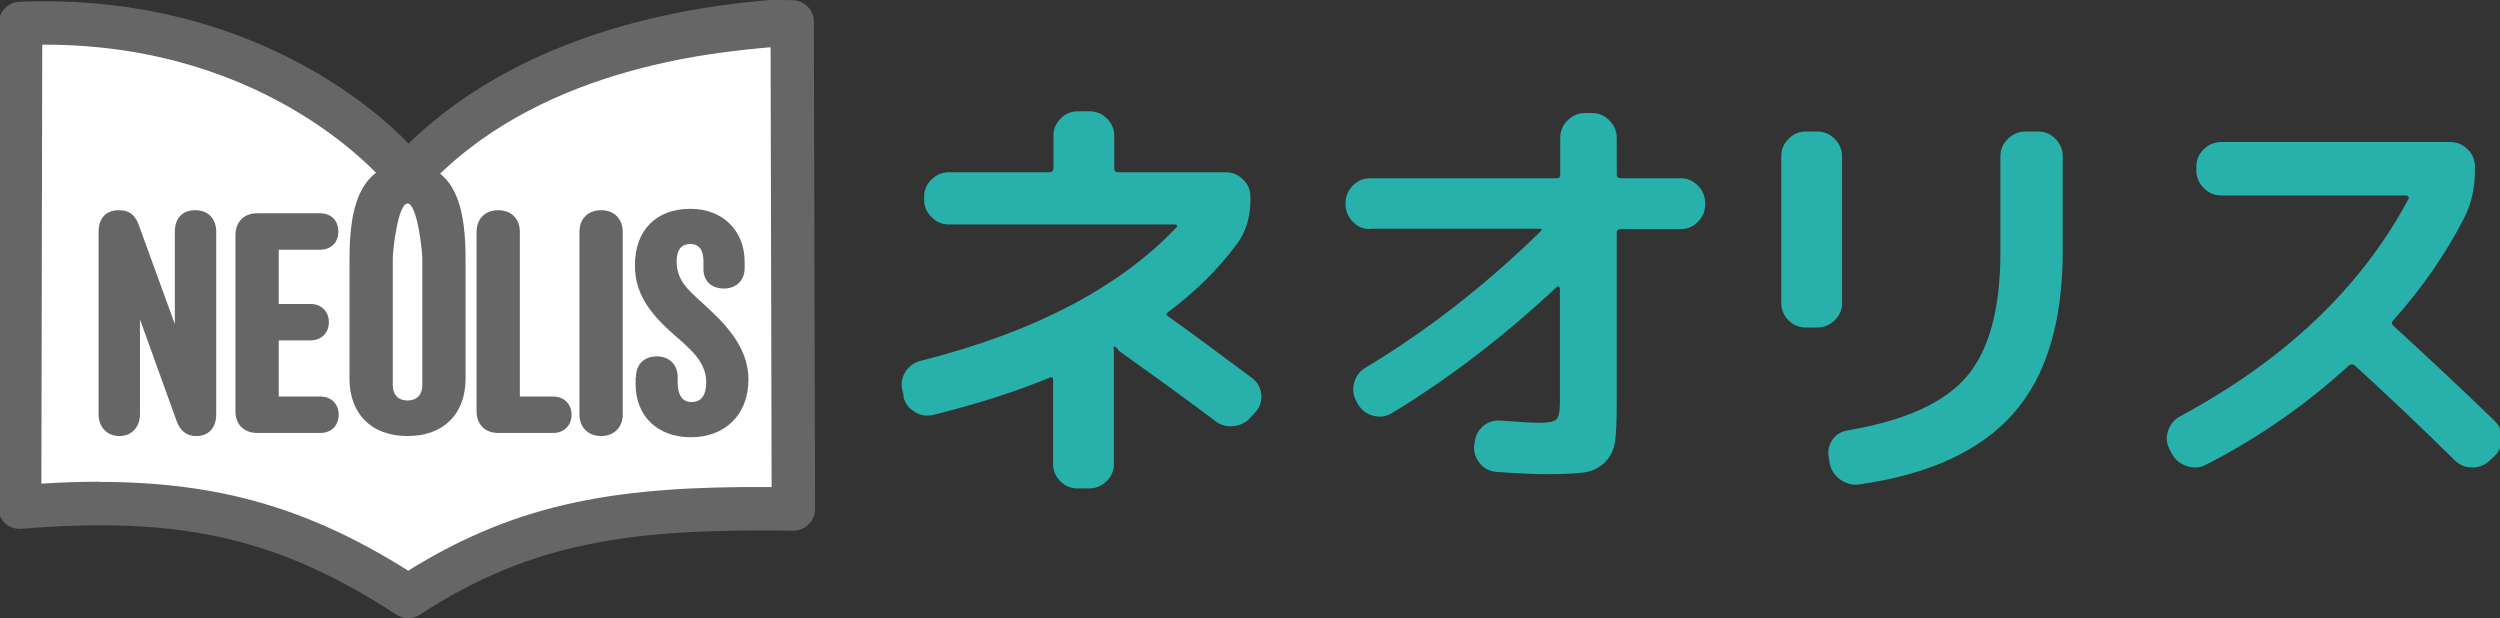
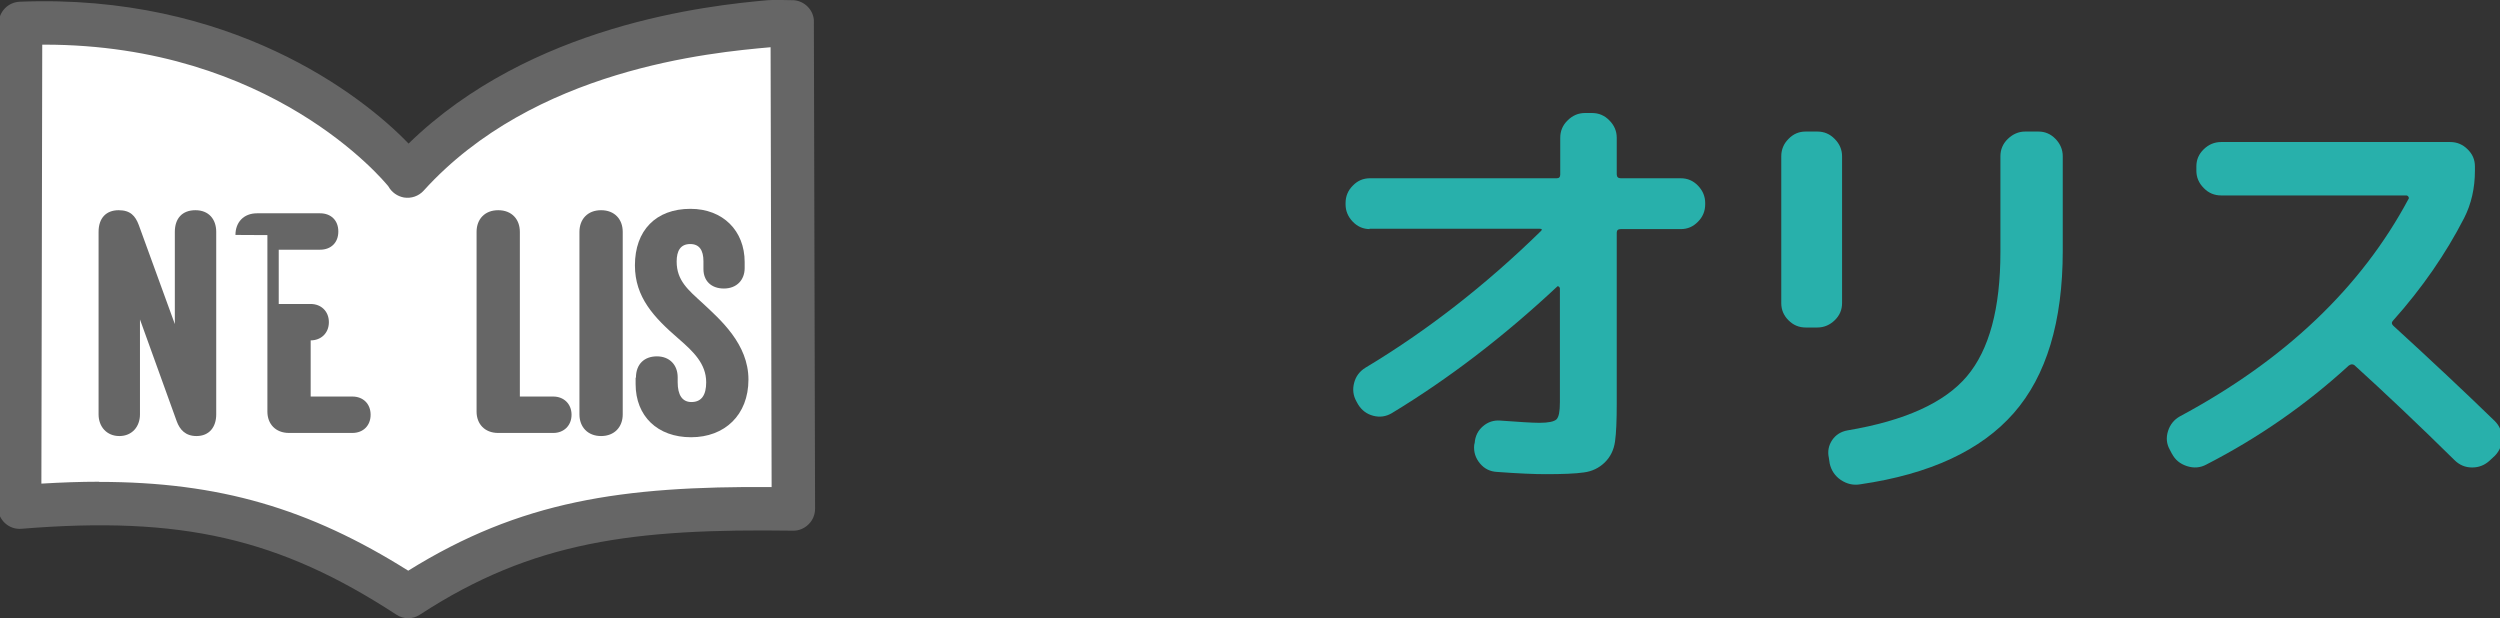
<svg xmlns="http://www.w3.org/2000/svg" id="_レイヤー_1" viewBox="0 0 145.57 36">
  <rect x="0" y="0" width="145.57" height="36" fill="#333333" stroke="none" />
  <defs>
    <style>.cls-1{fill:#fff;}.cls-2{fill:#28b0ab;}.cls-3{fill:#666;}</style>
  </defs>
-   <path class="cls-2" d="m52.63,23.1l-.08-.36c-.1-.37-.05-.73.16-1.07.21-.34.51-.56.9-.66,6.61-1.67,11.58-4.27,14.91-7.79.03-.02.04-.05.01-.09-.03-.04-.05-.06-.09-.06h-13.19c-.39,0-.73-.14-1.01-.43-.29-.29-.43-.63-.43-1.01v-.18c0-.39.14-.72.43-1,.29-.28.63-.42,1.01-.42h5.86c.15,0,.23-.08.23-.23v-1.9c0-.39.14-.72.42-1,.28-.28.61-.42,1-.42h.68c.39,0,.73.14,1.01.42.29.28.43.61.43,1v1.9c0,.15.07.23.2.23h6.29c.39,0,.73.14,1.01.42.29.28.43.61.43,1v.18c0,1.03-.27,1.9-.81,2.61-1.08,1.45-2.41,2.76-3.98,3.93-.12.08-.13.16-.03.23,1.42,1.01,3.05,2.22,4.9,3.6.32.24.5.55.55.94.04.39-.06.74-.32,1.04l-.28.3c-.25.3-.58.48-.98.53-.4.05-.76-.04-1.08-.28-1.52-1.15-3.37-2.49-5.53-4.03-.07-.03-.16-.14-.28-.3-.05-.03-.08-.04-.1-.03s-.03.05-.03.1c0,.02,0,.05.01.1,0,.05.01.09.01.13v6.52c0,.39-.14.72-.43,1-.29.28-.63.42-1.01.42h-.68c-.39,0-.72-.14-1-.42-.28-.28-.42-.61-.42-1v-4.9c0-.15-.07-.19-.2-.13-1.96.81-4.21,1.53-6.75,2.16-.39.1-.76.05-1.1-.16-.35-.21-.57-.51-.67-.9Z" />
  <path class="cls-2" d="m79.77,13.34c-.39,0-.72-.14-1-.43-.28-.29-.42-.63-.42-1.01v-.08c0-.39.14-.73.42-1.01.28-.29.61-.43,1-.43h10.88c.14,0,.2-.08.2-.23v-2.13c0-.39.14-.73.43-1.01.29-.29.63-.43,1.01-.43h.41c.39,0,.73.14,1.01.43.29.29.43.63.43,1.01v2.13c0,.15.08.23.23.23h3.5c.39,0,.72.14,1,.43.28.29.42.63.42,1.01v.08c0,.39-.14.73-.42,1.01-.28.29-.61.43-1,.43h-3.5c-.15,0-.23.07-.23.2v9.94c0,1-.03,1.74-.1,2.23-.07.49-.27.9-.6,1.22s-.74.52-1.22.58c-.48.07-1.22.1-2.22.1-.66,0-1.6-.04-2.82-.13-.41-.02-.74-.18-1-.49-.26-.31-.38-.67-.34-1.08l.03-.13c.03-.39.19-.71.48-.96.29-.25.63-.36,1.01-.33,1.1.08,1.86.13,2.28.13.52,0,.85-.07.99-.2.14-.14.2-.46.2-.99v-6.65s-.02-.06-.06-.09c-.04-.03-.07-.03-.09-.01-3.11,2.91-6.32,5.37-9.64,7.38-.34.2-.7.25-1.08.15-.38-.1-.67-.32-.88-.66l-.1-.18c-.19-.34-.23-.7-.13-1.08.1-.38.32-.67.66-.88,3.58-2.15,6.99-4.8,10.22-7.96.08-.08.06-.13-.08-.13h-9.92Z" />
  <path class="cls-2" d="m105.14,19.07c-.39,0-.72-.14-1-.42-.28-.28-.42-.61-.42-1v-8.55c0-.39.14-.73.42-1.01.28-.29.61-.43,1-.43h.68c.39,0,.73.14,1.01.43.29.29.43.63.43,1.01v8.55c0,.39-.14.72-.43,1-.29.28-.63.42-1.01.42h-.68Zm13.55-11.41c.39,0,.72.14,1,.43.28.29.42.63.42,1.01v5.5c0,4.13-.95,7.28-2.85,9.45-1.9,2.17-4.88,3.56-8.94,4.15-.41.07-.78-.02-1.13-.25-.35-.24-.56-.56-.65-.96l-.05-.33c-.08-.37-.02-.71.19-1.03.21-.31.51-.5.9-.57,3.33-.56,5.65-1.61,6.95-3.15,1.3-1.54,1.95-3.95,1.95-7.23v-5.58c0-.39.14-.73.43-1.01s.63-.43,1.01-.43h.76Z" />
  <path class="cls-2" d="m126.47,26.43l-.13-.25c-.19-.34-.22-.7-.1-1.08.12-.38.35-.66.68-.85,6.12-3.28,10.56-7.5,13.32-12.66.03-.03.03-.08,0-.13-.03-.05-.08-.08-.13-.08h-10.78c-.39,0-.73-.14-1.01-.43-.29-.29-.43-.63-.43-1.01v-.25c0-.39.14-.72.43-1,.29-.28.63-.42,1.01-.42h13.34c.39,0,.73.14,1.01.42.29.28.43.61.43,1v.25c0,1.01-.21,1.94-.63,2.76-1.07,2.08-2.44,4.07-4.13,5.96-.1.1-.1.2,0,.3,2.22,2.03,4.19,3.88,5.91,5.55.29.29.43.63.43,1.01s-.14.73-.41,1.01l-.3.28c-.29.27-.63.41-1.03.41s-.74-.14-1.03-.43c-2.13-2.1-4.08-3.94-5.83-5.53-.1-.07-.21-.06-.33.03-2.49,2.28-5.25,4.2-8.29,5.76-.35.19-.73.22-1.13.09s-.69-.37-.87-.72Z" />
  <path class="cls-1" d="m2.23,1.1l10.36,2.55,11.37,5.42,10.53-5.19c.3-.1,11.96-2.28,11.98-1.96l-.34,27.63-12.38,1.01-10.01,4.03-10.73-4.27-11.94-1.09L2.23,1.1Z" />
  <path class="cls-3" d="m23.77,36c-.24,0-.48-.07-.69-.21-6.82-4.45-12.53-5.76-21.83-5-.36.03-.7-.09-.96-.33-.26-.24-.41-.58-.41-.93L-.07,1.36C-.07.68.47.13,1.15.1c12.24-.49,19.9,5.41,22.64,8.26C30.92,1.42,41.23.32,44.72.01c.33-.03,1.18,0,1.35,0,.67-.03,1.26.48,1.32,1.15,0,.04,0,.08,0,.11h0l.07,28.35c0,.34-.13.67-.38.91-.24.24-.57.38-.91.37-9.23-.13-15.13.59-21.72,4.89-.21.14-.45.21-.69.21Zm-18-7.94c6.99,0,12.24,1.55,18,5.17,6.54-4.07,12.45-4.93,21.16-4.87l-.06-25.61c-3.49.31-13.78,1.26-20.2,8.35-.29.32-.72.47-1.15.4-.38-.07-.71-.3-.9-.64-.3-.38-6.85-8.26-20.03-8.26-.04,0-.09,0-.13,0l-.05,25.56c1.17-.07,2.28-.11,3.36-.11ZM22.56,10.74s.02.06.05.1c-.02-.03-.03-.07-.05-.1Z" />
  <path class="cls-3" d="m5.74,13.5c0-.8.44-1.26,1.17-1.26.68,0,.97.33,1.17.86l2.1,5.77v-5.37c0-.77.42-1.26,1.2-1.26s1.21.53,1.21,1.26v10.63c0,.73-.4,1.26-1.15,1.26-.64,0-.97-.37-1.15-.86l-2.14-5.93v5.53c0,.71-.46,1.26-1.2,1.26s-1.21-.55-1.21-1.26v-10.63Z" />
-   <path class="cls-3" d="m13.71,13.68c0-.73.47-1.26,1.26-1.26h3.67c.62,0,1.06.4,1.06,1.06s-.44,1.06-1.06,1.06h-2.41v3.16h1.86c.6,0,1.06.42,1.06,1.06s-.46,1.06-1.06,1.06h-1.86v3.27h2.43c.62,0,1.06.42,1.06,1.06s-.44,1.06-1.06,1.06h-3.69c-.79,0-1.26-.53-1.26-1.24v-10.28Z" />
-   <path class="cls-3" d="m20.35,15.44c0-1.99,0-5.93,3.38-5.93s3.38,3.93,3.38,5.93v6.61c0,1.99-1.22,3.34-3.38,3.34s-3.38-1.35-3.38-3.34v-6.61Zm4.24-.38c0-.53-.31-3.21-.86-3.21s-.86,2.68-.86,3.21v7.38c0,.53.31.88.86.88s.86-.35.86-.88v-7.38Z" />
+   <path class="cls-3" d="m13.71,13.68c0-.73.47-1.26,1.26-1.26h3.67c.62,0,1.06.4,1.06,1.06s-.44,1.06-1.06,1.06h-2.41v3.16h1.86c.6,0,1.06.42,1.06,1.06s-.46,1.06-1.06,1.06v3.27h2.43c.62,0,1.06.42,1.06,1.06s-.44,1.06-1.06,1.06h-3.69c-.79,0-1.26-.53-1.26-1.24v-10.28Z" />
  <path class="cls-3" d="m27.75,13.5c0-.73.47-1.26,1.26-1.26s1.26.53,1.26,1.26v9.59h1.95c.6,0,1.06.42,1.06,1.06s-.46,1.06-1.06,1.06h-3.21c-.79,0-1.26-.53-1.26-1.24v-10.46Z" />
  <path class="cls-3" d="m33.74,13.5c0-.73.47-1.26,1.26-1.26s1.26.53,1.26,1.26v10.63c0,.73-.48,1.26-1.26,1.26s-1.26-.53-1.26-1.26v-10.63Z" />
  <path class="cls-3" d="m37.03,21.99c0-.79.49-1.24,1.22-1.24s1.21.49,1.21,1.22v.29c0,.73.26,1.15.8,1.15.6,0,.86-.42.86-1.15,0-1.08-.75-1.79-1.59-2.52-1.46-1.26-2.56-2.43-2.56-4.29,0-2.03,1.22-3.29,3.23-3.29,1.9,0,3.16,1.28,3.16,3.1v.35c0,.69-.46,1.19-1.21,1.19s-1.19-.46-1.19-1.13v-.46c0-.64-.24-1-.77-1-.57,0-.79.4-.79,1.02,0,1.11.68,1.66,1.5,2.41,1.04.97,2.68,2.39,2.68,4.46s-1.39,3.36-3.34,3.36-3.23-1.22-3.23-3.1v-.37Z" />
</svg>